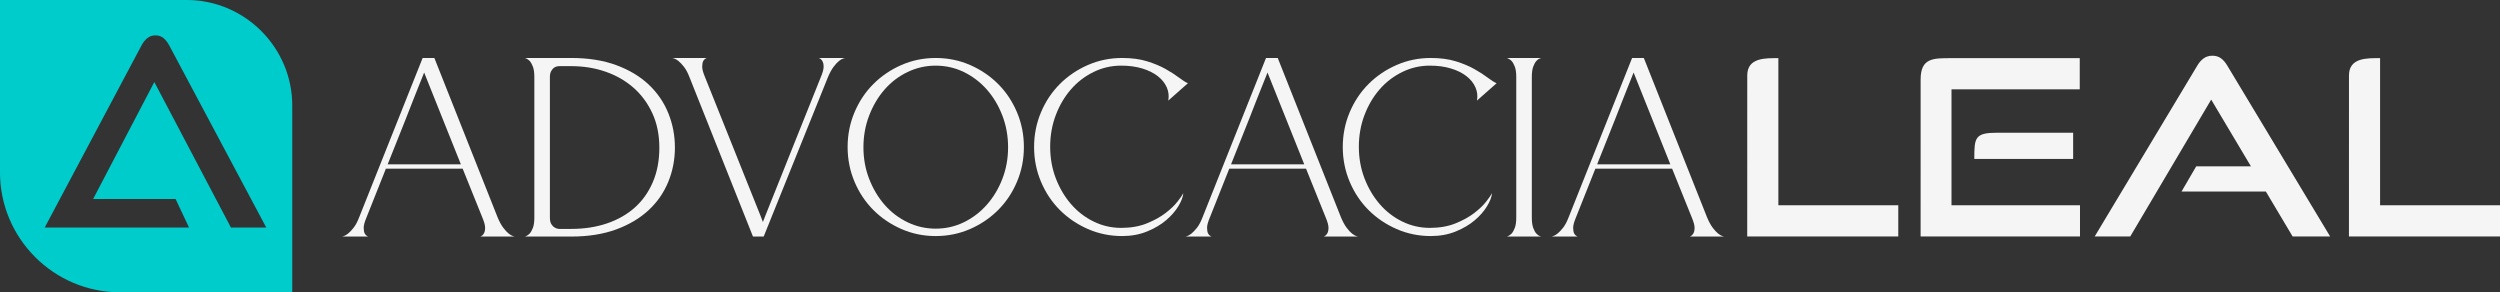
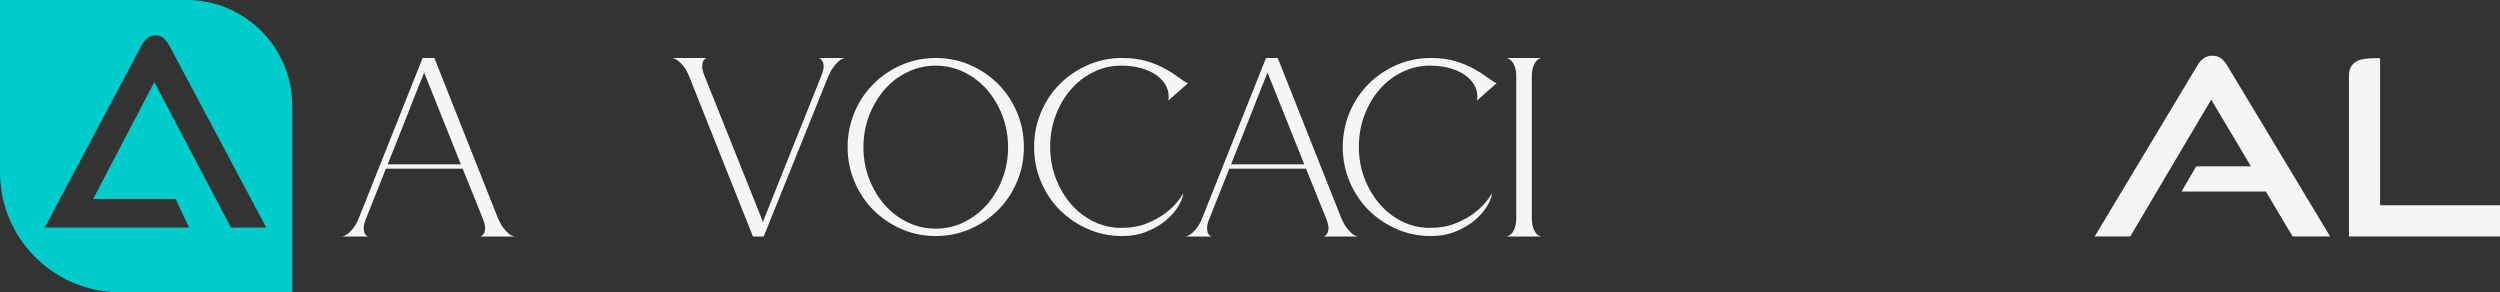
<svg xmlns="http://www.w3.org/2000/svg" viewBox="0 0 3743.25 437.61" style="shape-rendering:geometricPrecision; text-rendering:geometricPrecision; image-rendering:optimizeQuality; fill-rule:evenodd; clip-rule:evenodd" version="1.1" height="11.709mm" width="100.157mm" xml:space="preserve">
  <rect x="0" y="0" width="3743.25" height="437.61" fill="#333333" stroke="none" />
  <defs>
    <style type="text/css">
   
    .fil2 {fill:#00CCCC}
    .fil1 {fill:whitesmoke}
    .fil0 {fill:whitesmoke;fill-rule:nonzero}
   
  </style>
  </defs>
  <g id="Camada_x0020_1">
    <g id="_1746603368480">
-       <path d="M719.1 354.2c2.29,-0.76 4.07,-2.29 5.35,-4.58 1.27,-2.04 1.91,-4.9 1.91,-8.6 0,-3.69 -1.4,-8.85 -4.2,-15.47l-29.41 -72.96 -114.97 0 -29.03 72.96c-2.8,6.62 -4.2,11.78 -4.2,15.47 0,3.69 0.51,6.56 1.53,8.6 1.27,2.29 3.06,3.82 5.35,4.58l-39.34 0c0,0 0.89,-0.25 2.67,-0.76 1.78,-0.51 3.89,-1.72 6.3,-3.63 2.42,-1.91 5.16,-4.78 8.21,-8.6 3.06,-3.82 5.86,-9.04 8.41,-15.66l95.11 -238.73 17.57 0 94.73 238.73c2.8,6.62 5.67,11.84 8.59,15.66 2.93,3.82 5.6,6.69 8.02,8.6 2.42,1.91 4.52,3.12 6.3,3.63 1.78,0.51 2.67,0.76 2.67,0.76l-51.56 0zm-29.03 -108.1l-55.01 -137.51c0,0.26 -0.83,2.36 -2.48,6.3 -1.66,3.95 -3.76,9.17 -6.3,15.66 -2.55,6.5 -5.48,13.88 -8.79,22.16 -3.31,8.27 -6.62,16.74 -9.93,25.4 -7.89,20.12 -16.93,42.78 -27.12,67.99l109.63 0z" class="fil0" />
-       <path d="M855.46 86.82c25.47,0 47.87,3.57 67.23,10.7 19.35,7.13 35.52,16.81 48.51,29.03 12.98,12.22 22.79,26.48 29.41,42.78 6.62,16.29 9.93,33.49 9.93,51.56 0,18.08 -3.31,35.21 -9.93,51.37 -6.62,16.17 -16.43,30.31 -29.41,42.4 -12.99,12.09 -29.16,21.71 -48.51,28.84 -19.36,7.13 -41.76,10.7 -67.23,10.7l-69.52 0c2.55,-0.76 4.97,-2.29 7.26,-4.58 1.78,-2.04 3.37,-4.9 4.77,-8.6 1.4,-3.69 2.1,-8.85 2.1,-15.47l0 -210.09c0,-6.62 -0.7,-11.78 -2.1,-15.47 -1.4,-3.69 -2.99,-6.56 -4.77,-8.6 -2.29,-2.29 -4.71,-3.82 -7.26,-4.58l69.52 0zm0 255.92c19.35,0 37.12,-2.74 53.28,-8.21 16.17,-5.48 30.05,-13.37 41.63,-23.68 11.59,-10.32 20.63,-23.04 27.12,-38.2 6.49,-15.15 9.74,-32.28 9.74,-51.38 0,-19.35 -3.5,-36.6 -10.51,-51.76 -7,-15.15 -16.49,-27.95 -28.46,-38.39 -11.97,-10.44 -25.91,-18.4 -41.83,-23.87 -15.91,-5.48 -32.91,-8.21 -50.99,-8.21l-18.72 0c-0.76,0 -1.91,0.19 -3.44,0.58 -1.53,0.38 -2.99,1.14 -4.39,2.29 -1.4,1.15 -2.68,2.8 -3.82,4.97 -1.15,2.16 -1.72,5.03 -1.72,8.59l0 210.09c0,4.33 0.7,7.64 2.1,9.93 1.4,2.29 2.99,3.95 4.78,4.97 1.78,1.27 3.95,2.04 6.49,2.29l18.72 0z" class="fil0" id="_1" />
+       <path d="M719.1 354.2c2.29,-0.76 4.07,-2.29 5.35,-4.58 1.27,-2.04 1.91,-4.9 1.91,-8.6 0,-3.69 -1.4,-8.85 -4.2,-15.47l-29.41 -72.96 -114.97 0 -29.03 72.96c-2.8,6.62 -4.2,11.78 -4.2,15.47 0,3.69 0.51,6.56 1.53,8.6 1.27,2.29 3.06,3.82 5.35,4.58l-39.34 0c0,0 0.89,-0.25 2.67,-0.76 1.78,-0.51 3.89,-1.72 6.3,-3.63 2.42,-1.91 5.16,-4.78 8.21,-8.6 3.06,-3.82 5.86,-9.04 8.41,-15.66l95.11 -238.73 17.57 0 94.73 238.73c2.8,6.62 5.67,11.84 8.59,15.66 2.93,3.82 5.6,6.69 8.02,8.6 2.42,1.91 4.52,3.12 6.3,3.63 1.78,0.51 2.67,0.76 2.67,0.76l-51.56 0zm-29.03 -108.1l-55.01 -137.51c0,0.26 -0.83,2.36 -2.48,6.3 -1.66,3.95 -3.76,9.17 -6.3,15.66 -2.55,6.5 -5.48,13.88 -8.79,22.16 -3.31,8.27 -6.62,16.74 -9.93,25.4 -7.89,20.12 -16.93,42.78 -27.12,67.99z" class="fil0" />
      <path d="M1127.43 354.2l-95.11 -238.73c-2.55,-6.62 -5.35,-11.84 -8.41,-15.66 -3.05,-3.82 -5.79,-6.69 -8.21,-8.6 -2.42,-1.91 -4.52,-3.12 -6.3,-3.63 -1.78,-0.51 -2.67,-0.76 -2.67,-0.76l51.56 0c-2.29,0.76 -4.07,2.29 -5.34,4.58 -1.02,2.04 -1.53,4.9 -1.53,8.6 0,3.69 1.4,8.85 4.2,15.47l43.16 107.72c5.35,13.5 10.63,26.74 15.85,39.72 5.22,12.99 9.87,24.58 13.94,34.76 4.07,10.18 7.39,18.46 9.93,24.83 2.55,6.37 3.82,9.68 3.82,9.93 0,-0.25 1.27,-3.56 3.82,-9.93 2.55,-6.36 5.86,-14.64 9.93,-24.83 4.08,-10.18 8.72,-21.77 13.94,-34.76 5.22,-12.98 10.5,-26.23 15.85,-39.72l43.16 -107.72c2.8,-6.62 4.2,-11.78 4.2,-15.47 0,-3.69 -0.64,-6.56 -1.91,-8.6 -1.27,-2.29 -3.05,-3.82 -5.34,-4.58l39.34 0c0,0 -0.89,0.25 -2.67,0.76 -1.78,0.51 -3.88,1.72 -6.3,3.63 -2.42,1.91 -5.09,4.78 -8.02,8.6 -2.93,3.82 -5.79,9.04 -8.59,15.66l-96.26 238.73 -16.04 0z" class="fil0" id="_2" />
      <path d="M1400.92 86.82c18.34,0 35.52,3.5 51.56,10.5 16.04,7 30.05,16.49 42.02,28.46 11.97,11.97 21.39,26.1 28.27,42.4 6.88,16.3 10.31,33.61 10.31,51.95 0,18.33 -3.43,35.65 -10.31,51.95 -6.88,16.3 -16.3,30.43 -28.27,42.4 -11.97,11.97 -25.97,21.45 -42.02,28.46 -16.04,7 -33.23,10.51 -51.56,10.51 -18.08,0 -35.14,-3.5 -51.18,-10.51 -16.04,-7 -30.05,-16.49 -42.02,-28.46 -11.97,-11.97 -21.39,-26.1 -28.27,-42.4 -6.88,-16.29 -10.32,-33.61 -10.32,-51.95 0,-18.34 3.44,-35.65 10.32,-51.95 6.87,-16.3 16.29,-30.43 28.27,-42.4 11.97,-11.97 25.97,-21.46 42.02,-28.46 16.04,-7 33.1,-10.5 51.18,-10.5zm0 255.54c15.02,0 29.1,-3.18 42.21,-9.55 13.11,-6.37 24.57,-15.09 34.38,-26.17 9.8,-11.08 17.57,-24 23.3,-38.77 5.73,-14.77 8.6,-30.56 8.6,-47.36 0,-16.81 -2.87,-32.66 -8.6,-47.55 -5.73,-14.9 -13.5,-27.88 -23.3,-38.96 -9.8,-11.08 -21.27,-19.8 -34.38,-26.17 -13.11,-6.36 -27.19,-9.55 -42.21,-9.55 -14.77,0 -28.77,3.18 -42.02,9.55 -13.24,6.36 -24.7,15.09 -34.38,26.17 -9.68,11.08 -17.38,24.07 -23.11,38.96 -5.73,14.9 -8.59,30.75 -8.59,47.55 0,16.81 2.86,32.59 8.59,47.36 5.73,14.77 13.43,27.69 23.11,38.77 9.68,11.08 21.14,19.8 34.38,26.17 13.24,6.36 27.25,9.55 42.02,9.55z" class="fil0" id="_3" />
      <path d="M1771.81 289.26c-0.51,5.6 -2.99,12.1 -7.45,19.48 -4.46,7.39 -10.57,14.39 -18.34,21.01 -7.77,6.62 -17.25,12.22 -28.46,16.81 -11.2,4.58 -23.68,6.88 -37.43,6.88 -18.08,0 -35.14,-3.5 -51.18,-10.51 -16.04,-7 -30.05,-16.49 -42.02,-28.46 -11.97,-11.97 -21.39,-26.1 -28.27,-42.4 -6.88,-16.29 -10.32,-33.61 -10.32,-51.95 0,-18.34 3.44,-35.65 10.32,-51.95 6.87,-16.3 16.29,-30.43 28.27,-42.4 11.97,-11.97 25.97,-21.46 42.02,-28.46 16.04,-7 33.1,-10.5 51.18,-10.5 14.26,0 26.74,1.66 37.43,4.97 10.7,3.31 19.99,7.19 27.88,11.65 7.89,4.45 14.52,8.72 19.86,12.8 5.35,4.07 9.81,6.87 13.37,8.4l-29.41 25.97c1.27,-6.88 0.51,-13.5 -2.29,-19.86 -2.8,-6.36 -7.32,-11.97 -13.56,-16.81 -6.24,-4.84 -14,-8.66 -23.3,-11.46 -9.29,-2.8 -19.8,-4.2 -31.51,-4.2 -14.51,0 -28.27,3.18 -41.25,9.55 -12.99,6.36 -24.26,15.02 -33.8,25.97 -9.55,10.95 -17.12,23.81 -22.73,38.58 -5.6,14.77 -8.4,30.56 -8.4,47.37 0,16.8 2.8,32.53 8.4,47.17 5.6,14.64 13.18,27.5 22.73,38.58 9.55,11.08 20.82,19.8 33.8,26.17 12.99,6.36 26.74,9.55 41.25,9.55 14.52,0 27.31,-2.23 38.39,-6.68 11.08,-4.46 20.44,-9.62 28.08,-15.47 7.64,-5.86 13.69,-11.65 18.14,-17.38 4.46,-5.73 7.32,-9.87 8.6,-12.42z" class="fil0" id="_4" />
      <path d="M1981.89 354.2c2.29,-0.76 4.07,-2.29 5.35,-4.58 1.27,-2.04 1.91,-4.9 1.91,-8.6 0,-3.69 -1.4,-8.85 -4.2,-15.47l-29.41 -72.96 -114.97 0 -29.03 72.96c-2.8,6.62 -4.2,11.78 -4.2,15.47 0,3.69 0.51,6.56 1.53,8.6 1.27,2.29 3.06,3.82 5.35,4.58l-39.34 0c0,0 0.89,-0.25 2.67,-0.76 1.78,-0.51 3.89,-1.72 6.3,-3.63 2.42,-1.91 5.16,-4.78 8.21,-8.6 3.06,-3.82 5.86,-9.04 8.41,-15.66l95.11 -238.73 17.57 0 94.73 238.73c2.8,6.62 5.67,11.84 8.59,15.66 2.93,3.82 5.6,6.69 8.02,8.6 2.42,1.91 4.52,3.12 6.3,3.63 1.78,0.51 2.67,0.76 2.67,0.76l-51.56 0zm-29.03 -108.1l-55.01 -137.51c0,0.26 -0.83,2.36 -2.48,6.3 -1.66,3.95 -3.76,9.17 -6.3,15.66 -2.55,6.5 -5.48,13.88 -8.79,22.16 -3.31,8.27 -6.62,16.74 -9.93,25.4 -7.89,20.12 -16.93,42.78 -27.12,67.99l109.63 0z" class="fil0" id="_5" />
      <path d="M2234 289.26c-0.51,5.6 -2.99,12.1 -7.45,19.48 -4.46,7.39 -10.57,14.39 -18.34,21.01 -7.77,6.62 -17.25,12.22 -28.46,16.81 -11.2,4.58 -23.68,6.88 -37.43,6.88 -18.08,0 -35.14,-3.5 -51.18,-10.51 -16.04,-7 -30.05,-16.49 -42.02,-28.46 -11.97,-11.97 -21.39,-26.1 -28.27,-42.4 -6.88,-16.29 -10.32,-33.61 -10.32,-51.95 0,-18.34 3.44,-35.65 10.32,-51.95 6.87,-16.3 16.29,-30.43 28.27,-42.4 11.97,-11.97 25.97,-21.46 42.02,-28.46 16.04,-7 33.1,-10.5 51.18,-10.5 14.26,0 26.74,1.66 37.43,4.97 10.7,3.31 19.99,7.19 27.88,11.65 7.89,4.45 14.52,8.72 19.86,12.8 5.35,4.07 9.81,6.87 13.37,8.4l-29.41 25.97c1.27,-6.88 0.51,-13.5 -2.29,-19.86 -2.8,-6.36 -7.32,-11.97 -13.56,-16.81 -6.24,-4.84 -14,-8.66 -23.3,-11.46 -9.29,-2.8 -19.8,-4.2 -31.51,-4.2 -14.51,0 -28.27,3.18 -41.25,9.55 -12.99,6.36 -24.26,15.02 -33.8,25.97 -9.55,10.95 -17.12,23.81 -22.73,38.58 -5.6,14.77 -8.4,30.56 -8.4,47.37 0,16.8 2.8,32.53 8.4,47.17 5.6,14.64 13.18,27.5 22.73,38.58 9.55,11.08 20.82,19.8 33.8,26.17 12.99,6.36 26.74,9.55 41.25,9.55 14.52,0 27.31,-2.23 38.39,-6.68 11.08,-4.46 20.44,-9.62 28.08,-15.47 7.64,-5.86 13.69,-11.65 18.14,-17.38 4.46,-5.73 7.32,-9.87 8.6,-12.42z" class="fil0" id="_6" />
      <path d="M2307.72 86.82c0,0 -0.76,0.25 -2.29,0.76 -1.53,0.51 -3.18,1.72 -4.96,3.63 -1.78,1.91 -3.37,4.78 -4.78,8.6 -1.4,3.82 -2.1,9.04 -2.1,15.66l0 210.09c0,6.62 0.7,11.84 2.1,15.66 1.4,3.82 2.99,6.69 4.78,8.6 1.78,1.91 3.43,3.12 4.96,3.63 1.53,0.51 2.29,0.76 2.29,0.76l-51.56 0c2.55,-0.76 4.97,-2.29 7.26,-4.58 1.78,-2.04 3.37,-4.9 4.77,-8.6 1.4,-3.69 2.1,-8.85 2.1,-15.47l0 -210.09c0,-6.62 -0.7,-11.78 -2.1,-15.47 -1.4,-3.69 -2.99,-6.56 -4.77,-8.6 -2.29,-2.29 -4.71,-3.82 -7.26,-4.58l51.56 0z" class="fil0" id="_7" />
-       <path d="M2530.03 354.2c2.29,-0.76 4.07,-2.29 5.35,-4.58 1.27,-2.04 1.91,-4.9 1.91,-8.6 0,-3.69 -1.4,-8.85 -4.2,-15.47l-29.41 -72.96 -114.97 0 -29.03 72.96c-2.8,6.62 -4.2,11.78 -4.2,15.47 0,3.69 0.51,6.56 1.53,8.6 1.27,2.29 3.06,3.82 5.35,4.58l-39.34 0c0,0 0.89,-0.25 2.67,-0.76 1.78,-0.51 3.89,-1.72 6.3,-3.63 2.42,-1.91 5.16,-4.78 8.21,-8.6 3.06,-3.82 5.86,-9.04 8.41,-15.66l95.11 -238.73 17.57 0 94.73 238.73c2.8,6.62 5.67,11.84 8.59,15.66 2.93,3.82 5.6,6.69 8.02,8.6 2.42,1.91 4.52,3.12 6.3,3.63 1.78,0.51 2.67,0.76 2.67,0.76l-51.56 0zm-29.03 -108.1l-55.01 -137.51c0,0.26 -0.83,2.36 -2.48,6.3 -1.66,3.95 -3.76,9.17 -6.3,15.66 -2.55,6.5 -5.48,13.88 -8.79,22.16 -3.31,8.27 -6.62,16.74 -9.93,25.4 -7.89,20.12 -16.93,42.78 -27.12,67.99l109.63 0z" class="fil0" id="_8" />
-       <path d="M2616.12 354.02l0.05 -241.1c0,-27.09 27.84,-25.84 46.58,-25.84l0 220.31 179.55 0 0 46.63 -226.18 0z" class="fil0" />
-       <path d="M2875.72 354.02l0.03 -234.89c0,-32.67 18.87,-32.05 46.58,-32.05l191.68 0 0 46.63 -192.03 0 0 173.68 192.4 0 0 46.63 -238.67 0zm80.41 -116.03c0,-32.33 0.75,-39.29 35.29,-39.29l112.69 0 0 39.29 -147.97 0z" class="fil1" />
      <path d="M3432.72 354.02l-40.02 -67.19 -126.31 0 22.03 -37.82 81.88 0 -59.48 -99.87 -121.17 204.88 -53.24 0 153.48 -255.55c2.69,-4.65 5.88,-8.32 9.55,-11.01 3.67,-2.69 8.08,-4.04 13.22,-4.04 5.14,0 9.49,1.35 13.03,4.04 3.55,2.69 6.67,6.36 9.36,11.01l153.85 255.55 -56.18 0z" class="fil0" />
      <path d="M3517.07 354.02l0.05 -241.1c0,-27.09 27.84,-25.84 46.58,-25.84l0 220.31 179.55 0 0 46.63 -226.18 0z" class="fil0" />
    </g>
    <path d="M-0 0l279.58 0c86.92,0 158.03,71.11 158.03,158.03l0 279.58 -258.31 0c-98.62,0 -179.3,-80.68 -179.3,-179.3l0 -258.31zm345.78 340.69l-114.71 -217.85 -91.64 175.1 123.46 0 20.14 42.75 -165.98 0 -50.1 0 144.43 -271.72c2.53,-4.95 5.53,-8.85 8.98,-11.71 3.46,-2.87 7.6,-4.3 12.44,-4.3 4.84,0 8.93,1.43 12.27,4.3 3.34,2.86 6.28,6.76 8.81,11.71l144.78 271.72 -52.87 0z" class="fil2" />
  </g>
</svg>